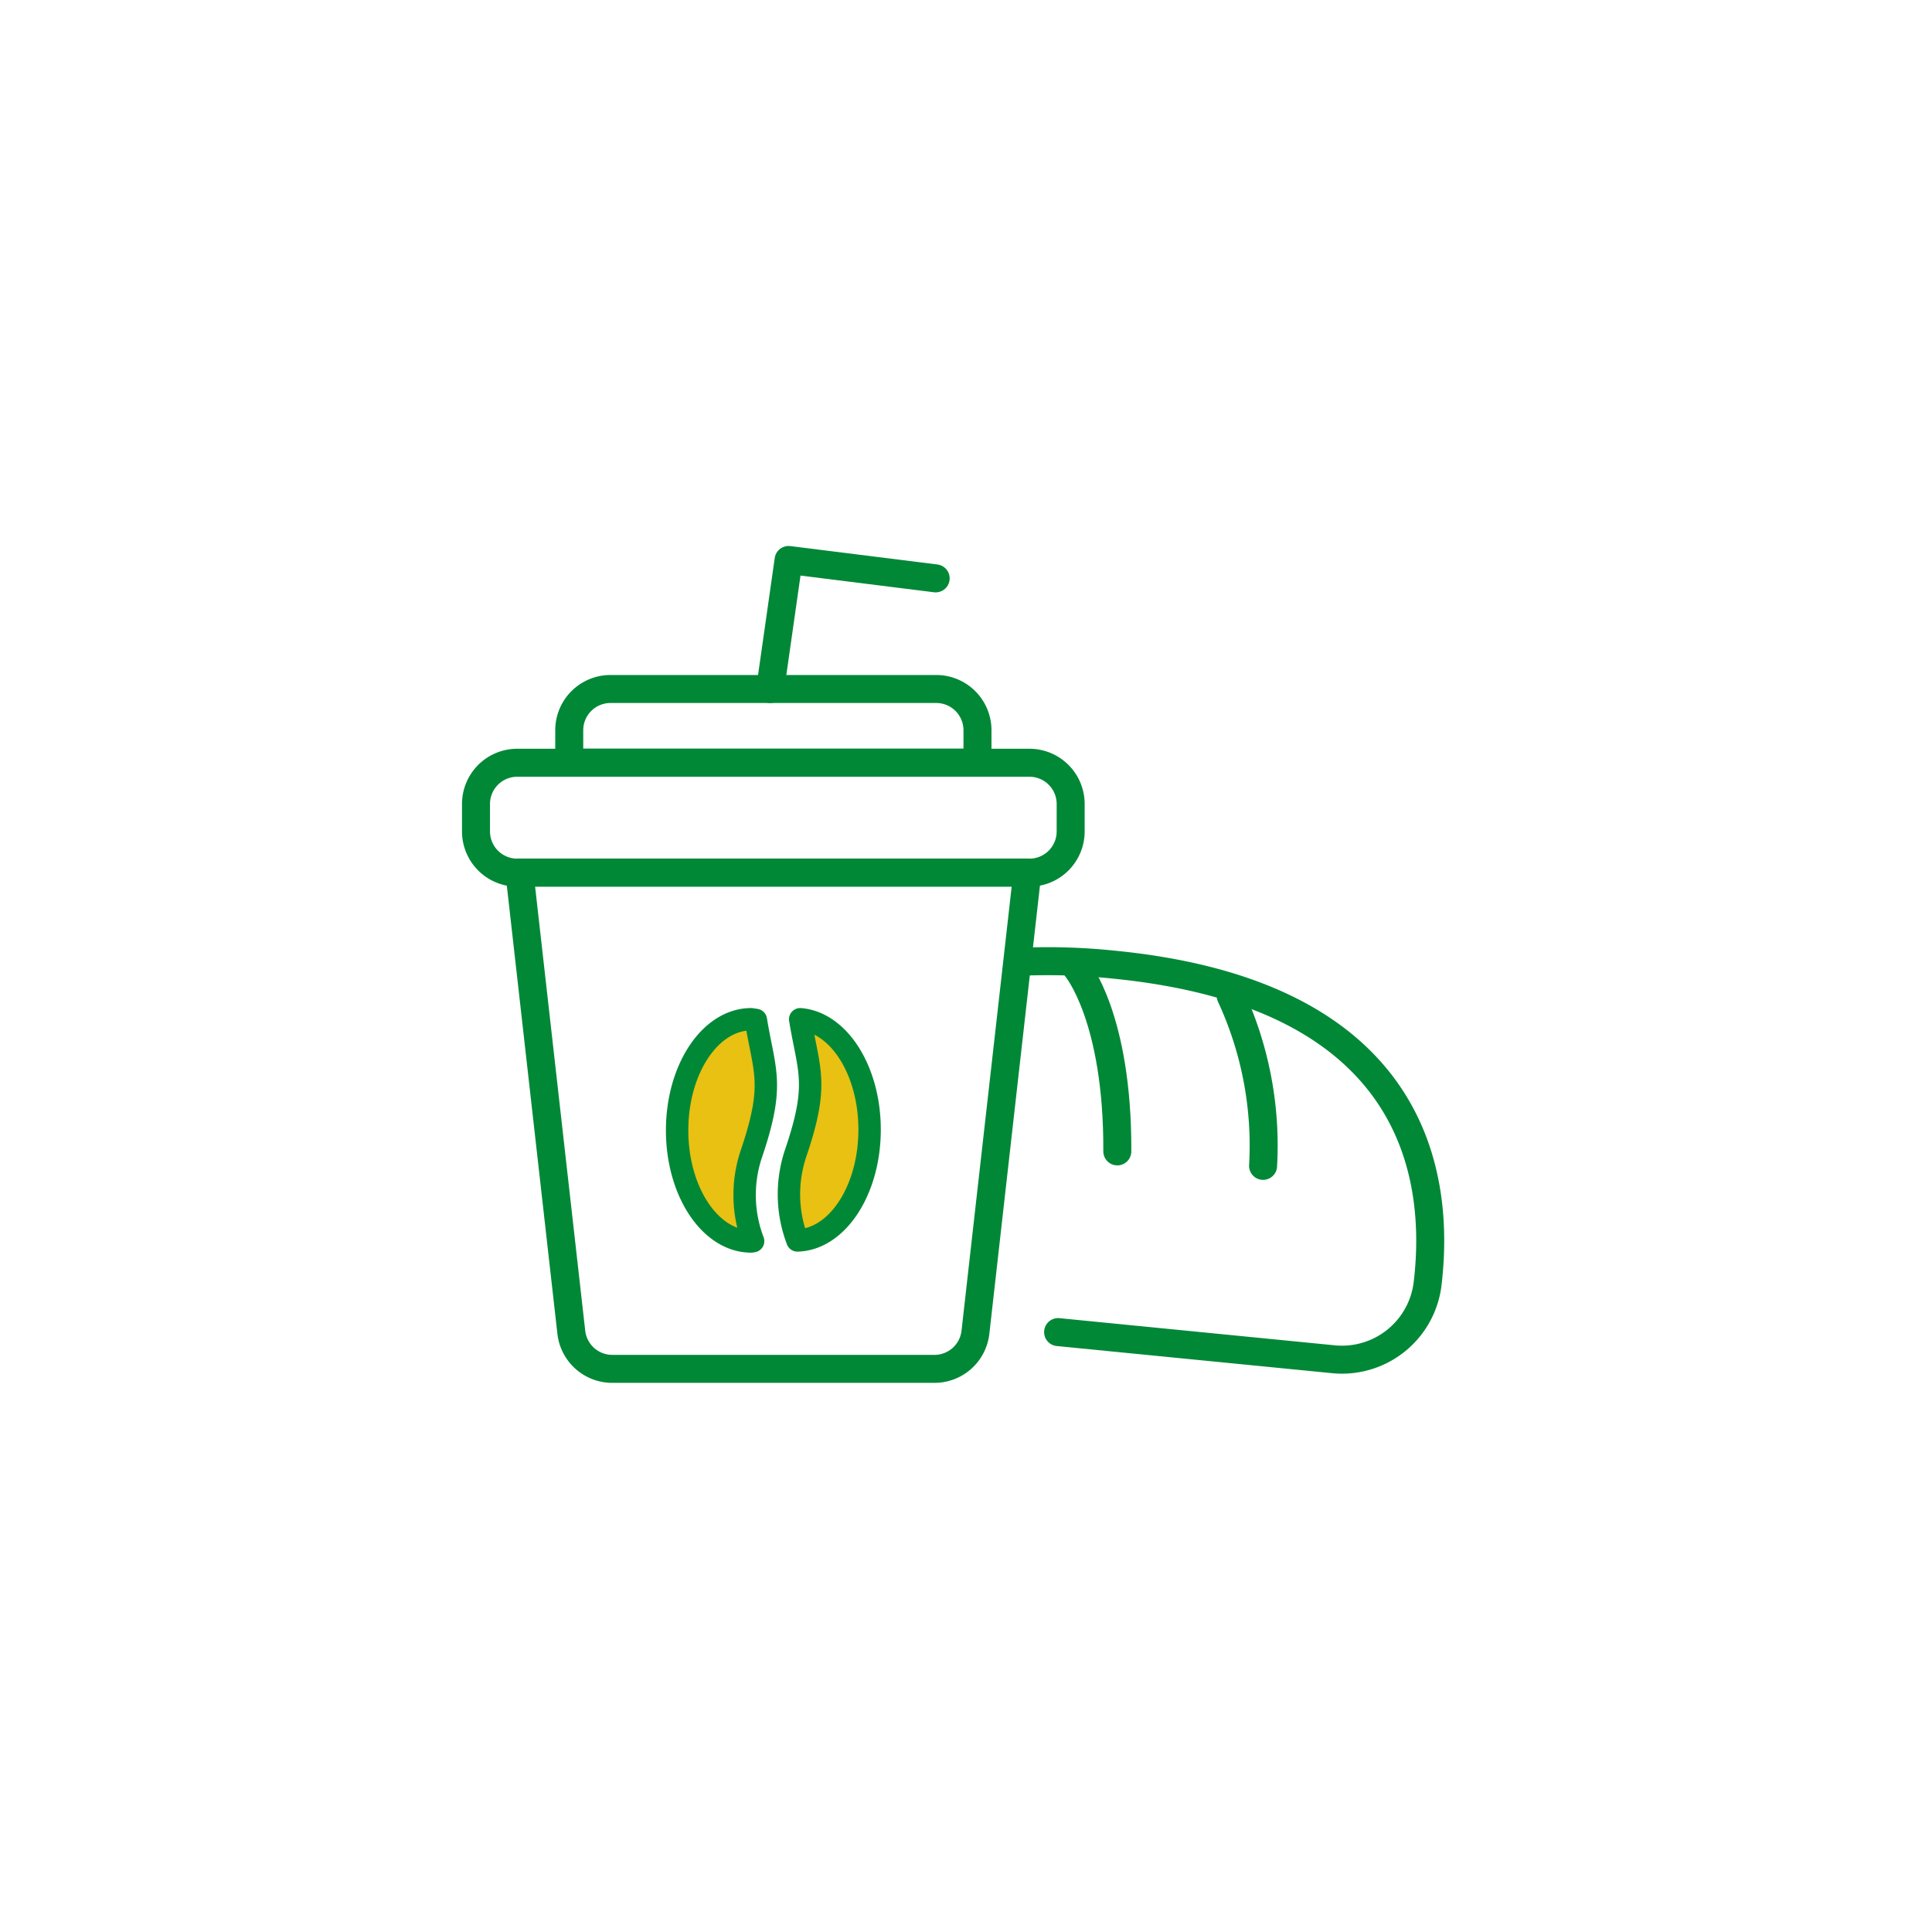
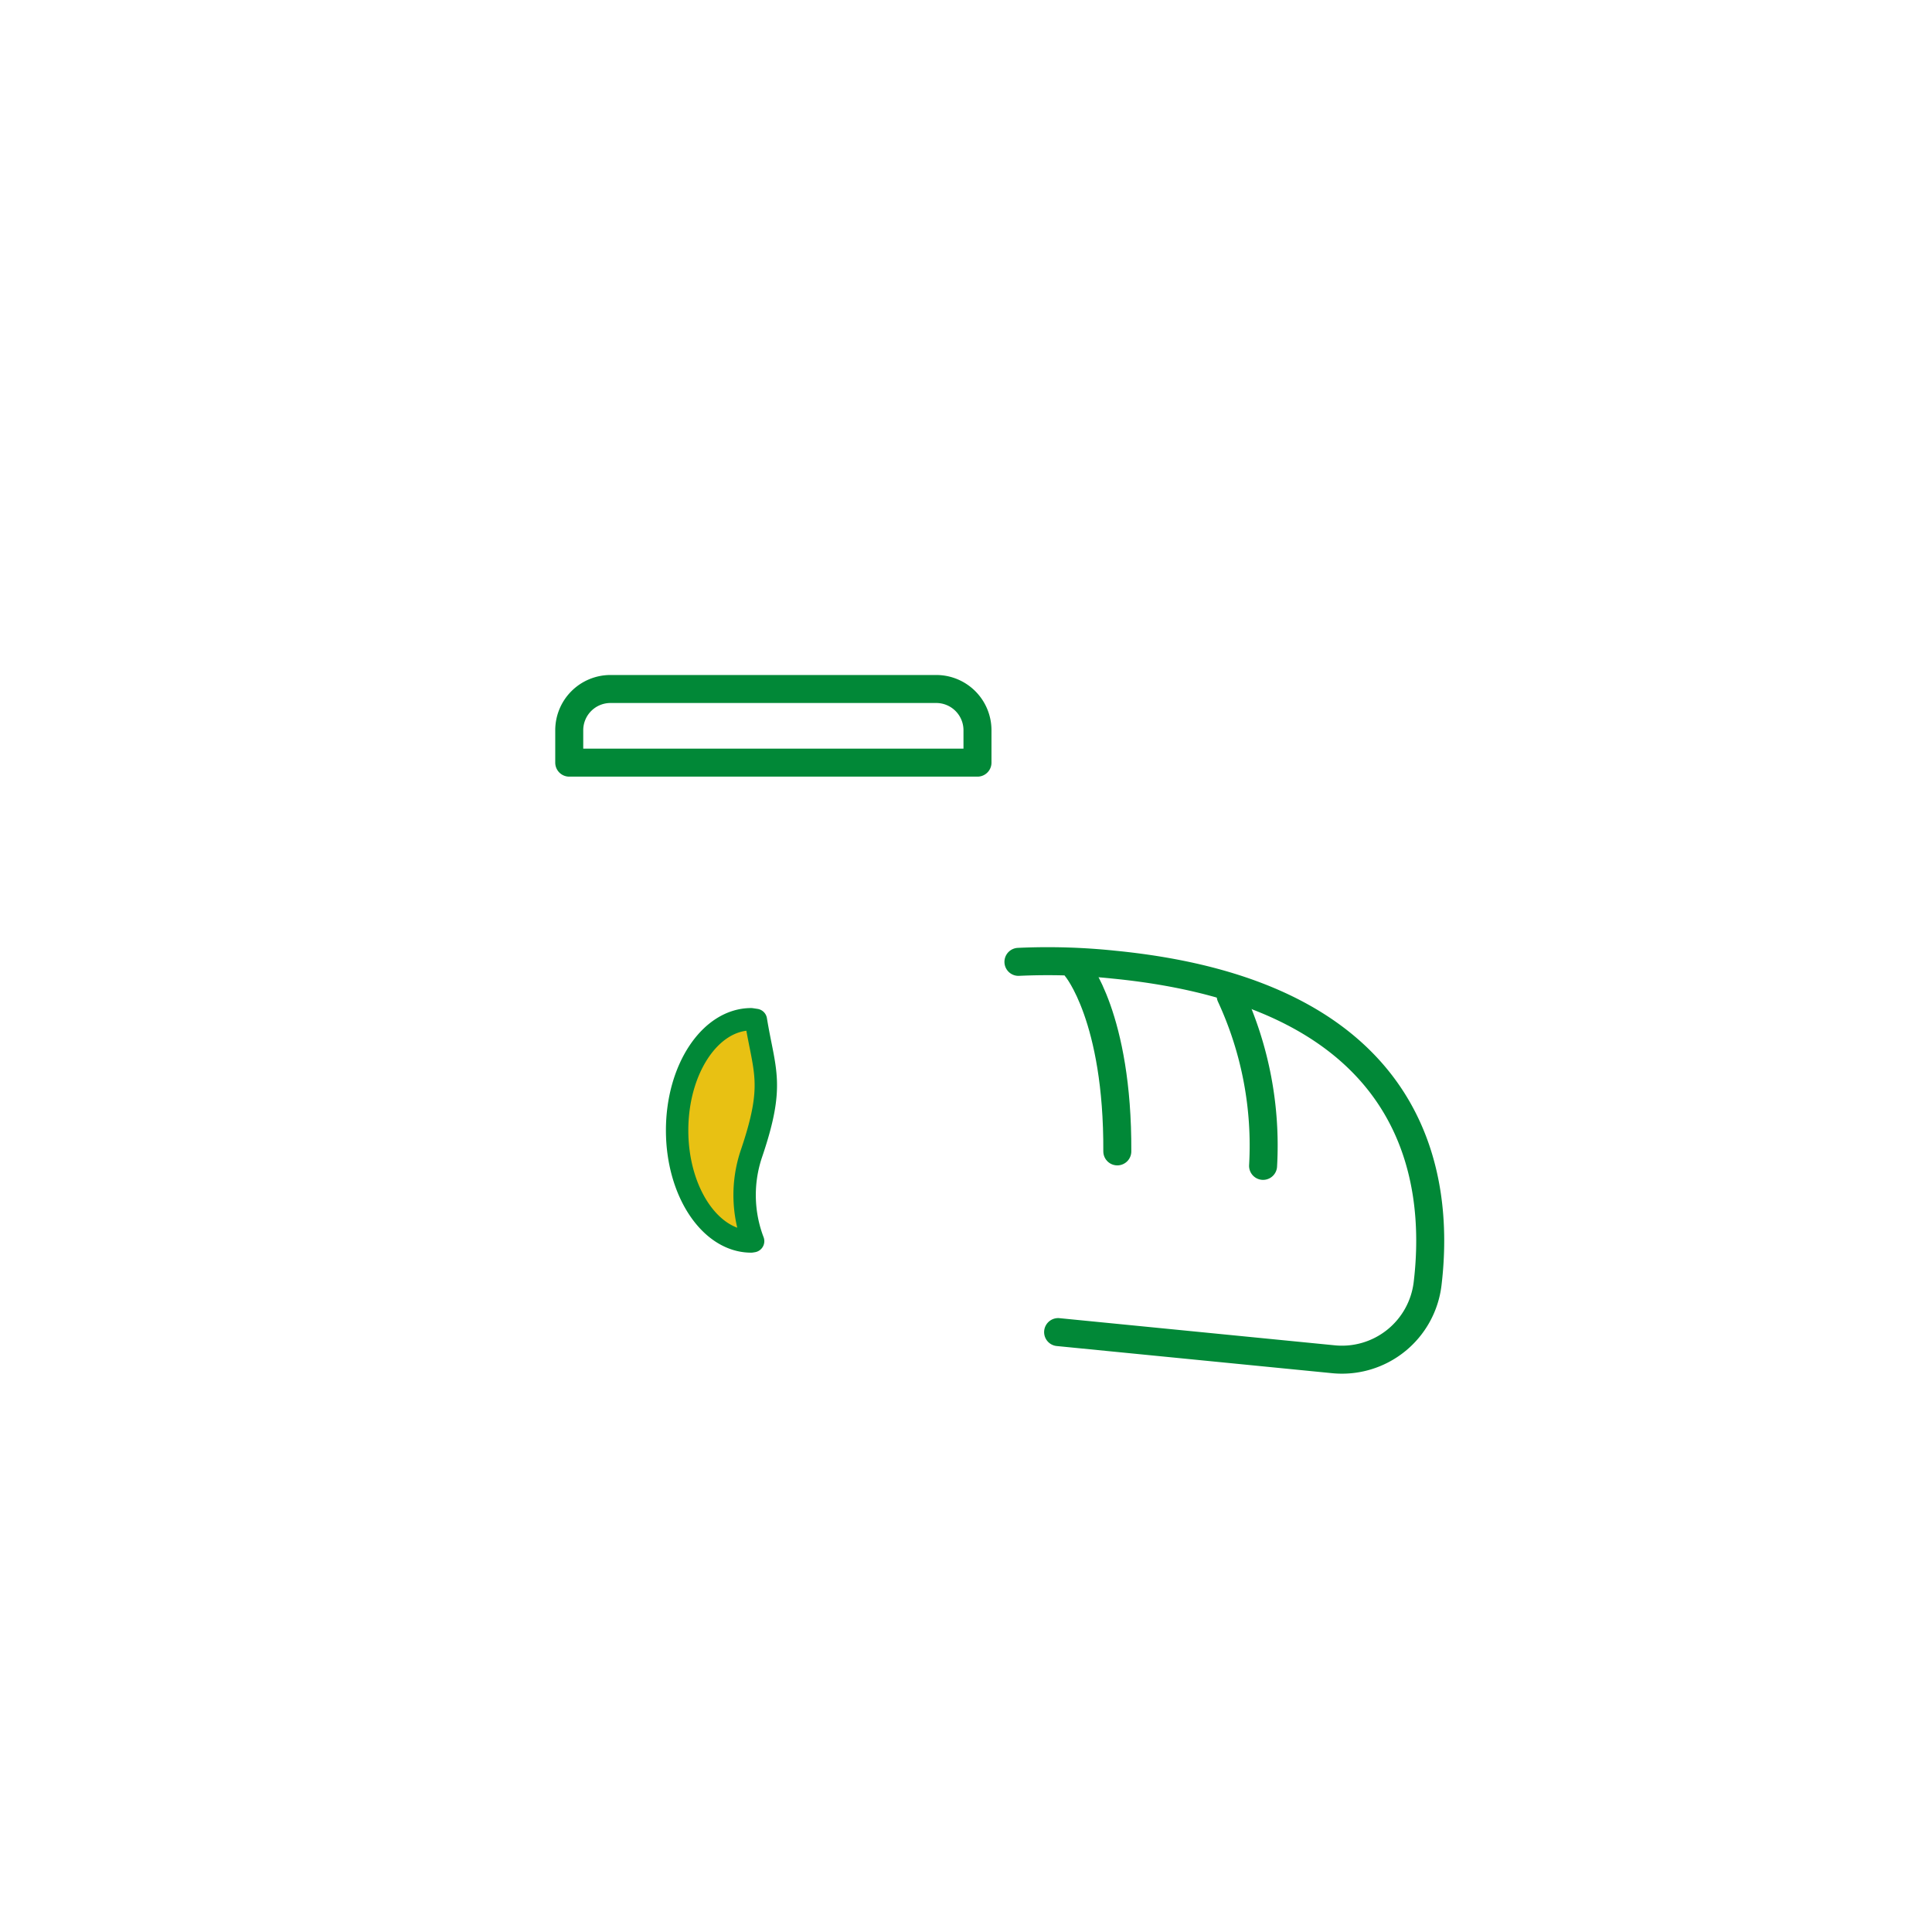
<svg xmlns="http://www.w3.org/2000/svg" width="69" height="69" viewBox="0 0 69 69">
  <defs>
    <style>.a,.c{fill:none;}.b{fill:#e8c113;stroke-width:0.8px;}.b,.c{stroke:#018837;stroke-linecap:round;stroke-linejoin:round;stroke-miterlimit:2;fill-rule:evenodd;}</style>
  </defs>
  <g transform="translate(-418 -3070.848)">
-     <circle class="a" cx="34.5" cy="34.5" r="34.5" transform="translate(418 3070.848)" />
    <g transform="translate(430.656 3083.606)">
      <g transform="translate(11.526 23.644)">
        <path class="b" d="M19.75,35.006c.307,1.867.688,2.293-.167,4.8a4.621,4.621,0,0,0,.069,3.1l-.069.011c-1.46,0-2.645-1.778-2.645-3.968s1.185-3.968,2.645-3.968Z" transform="translate(-16.937 -34.981)" />
-         <path class="b" d="M23.423,34.981c1.381.109,2.479,1.834,2.479,3.942,0,2.159-1.152,3.918-2.577,3.957a4.619,4.619,0,0,1-.069-3.1C24.111,37.274,23.73,36.848,23.423,34.981Z" transform="translate(-19.027 -34.981)" />
      </g>
      <g transform="translate(4.344 7.241)">
-         <path class="c" d="M26.5,27H8.36s1.391,12.323,1.853,16.42a1.472,1.472,0,0,0,1.463,1.307H23.182a1.472,1.472,0,0,0,1.464-1.307C25.108,39.323,26.5,27,26.5,27Z" transform="translate(-6.809 -15.838)" />
-         <path class="c" d="M27.238,22.5a1.473,1.473,0,0,0-1.473-1.473H7.473A1.473,1.473,0,0,0,6,22.5v.979a1.473,1.473,0,0,0,1.473,1.473H25.765a1.473,1.473,0,0,0,1.473-1.473Z" transform="translate(-6 -13.785)" />
        <path class="c" d="M25.65,19.648H11.07V18.491a1.473,1.473,0,0,1,1.473-1.473H24.177a1.473,1.473,0,0,1,1.473,1.473Z" transform="translate(-7.74 -12.41)" />
        <path class="c" d="M36.92,45.072l9.835.97a3.08,3.08,0,0,0,3.36-2.693c.466-3.884-.431-10.338-11.2-11.4a22.658,22.658,0,0,0-3.412-.1" transform="translate(-16.13 -17.496)" />
        <path class="c" d="M47.05,33.708a12.717,12.717,0,0,1,1.157,6.073" transform="translate(-20.097 -18.142)" />
        <path class="c" d="M38.662,32.2s1.48,1.752,1.458,6.547" transform="translate(-17.216 -17.625)" />
-         <path class="c" d="M22,14.608,22.657,10l5.253.657" transform="translate(-11.493 -10)" />
      </g>
    </g>
  </g>
</svg>